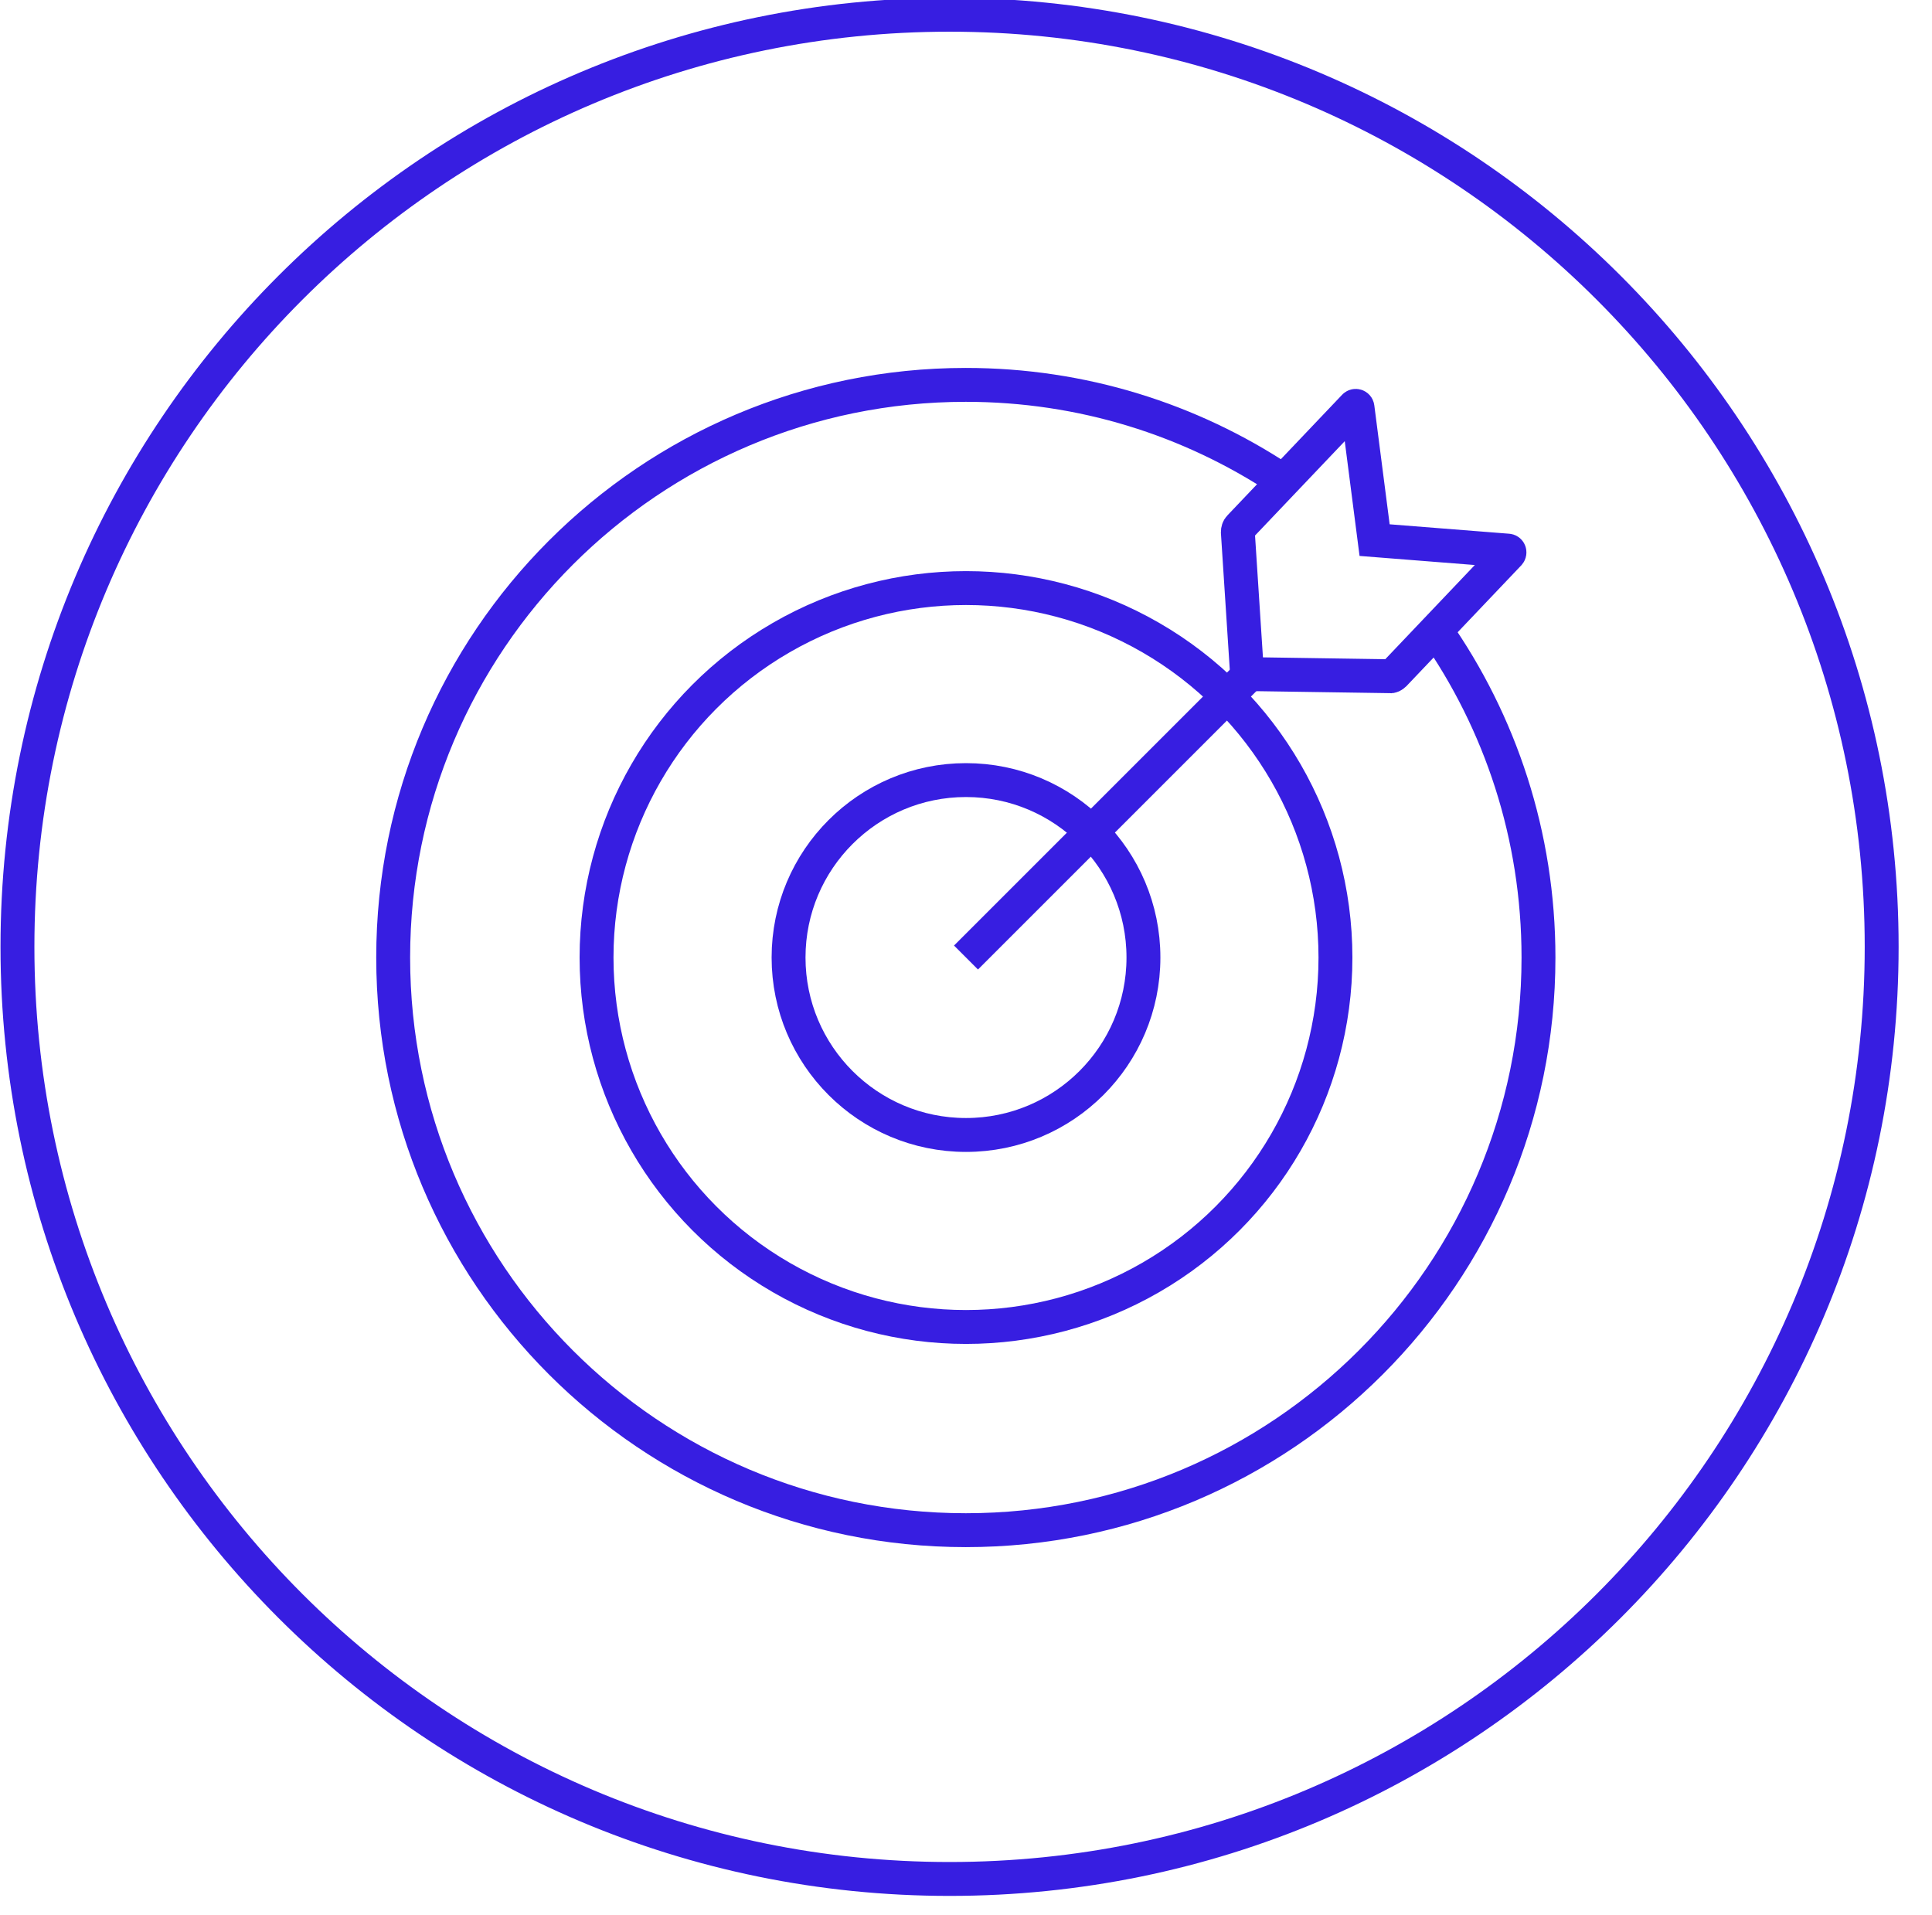
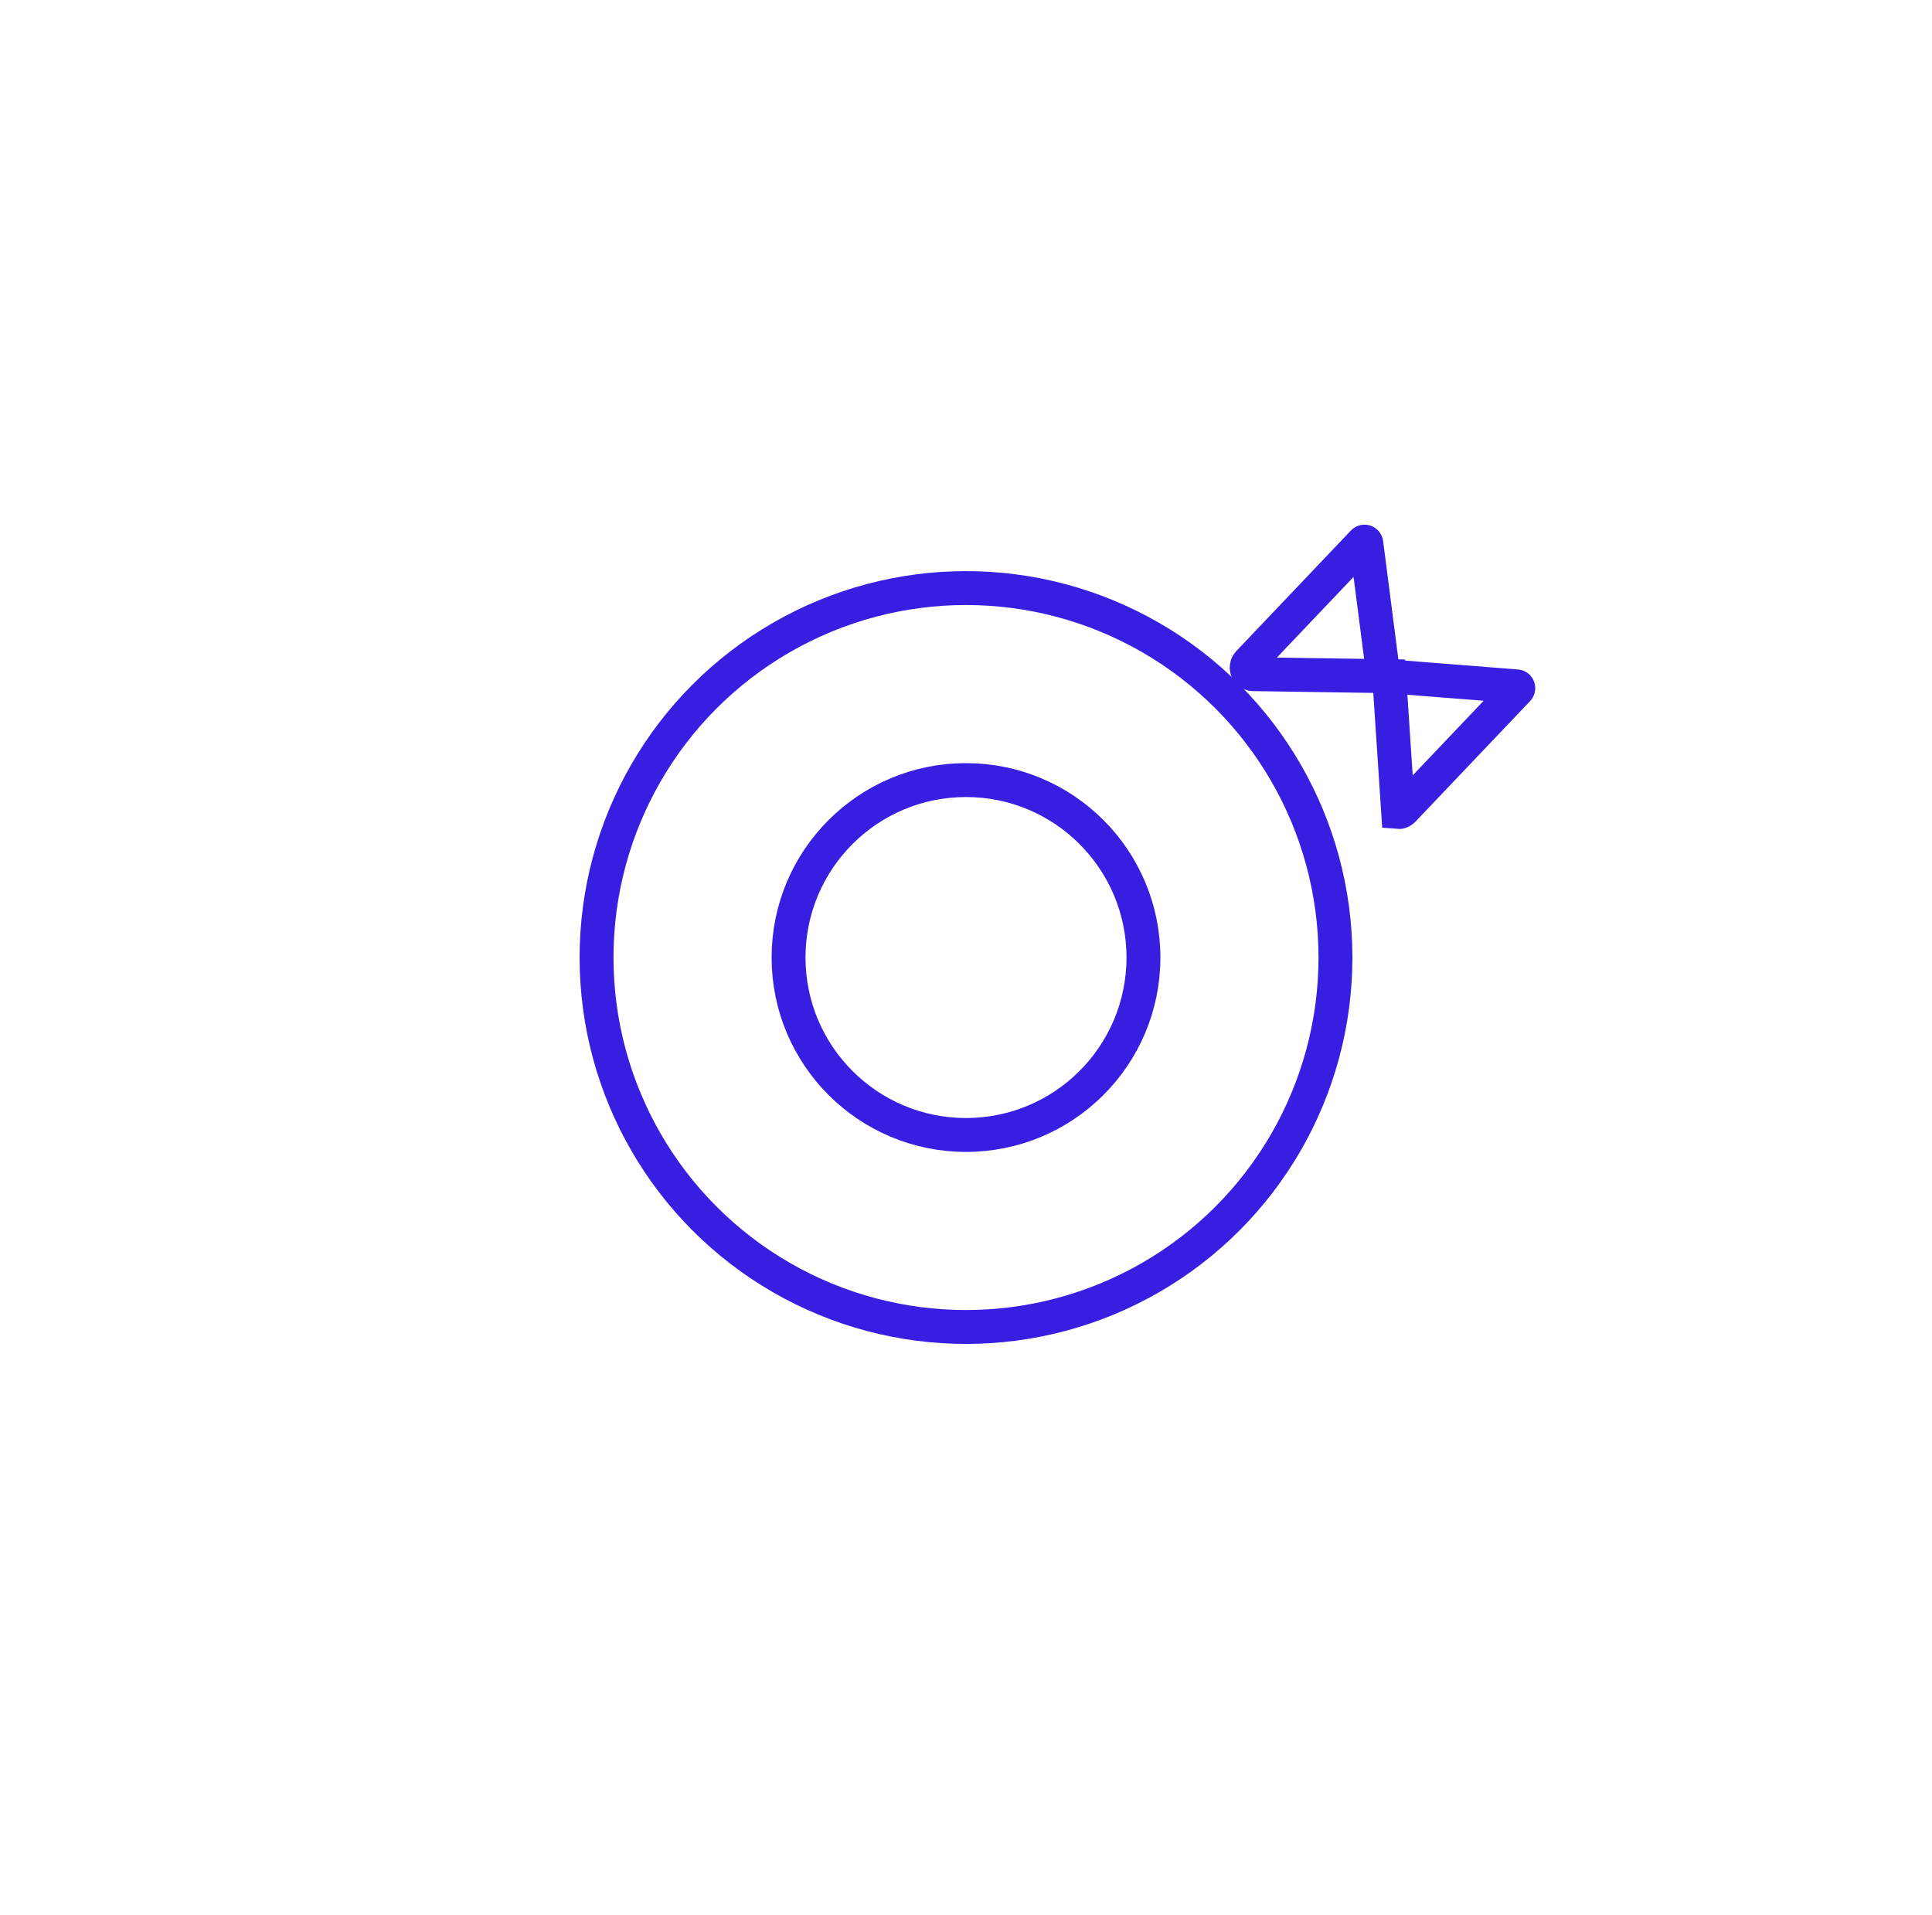
<svg xmlns="http://www.w3.org/2000/svg" viewBox="0 0 114 113" width="114" height="113">
  <defs>
    <style>
      .cls-1 {
        fill: none;
        stroke: #371ee1;
        stroke-miterlimit: 10;
        stroke-width: 2px;
      }
    </style>
  </defs>
  <g id="Layer_1" data-name="Layer 1">
-     <path class="cls-1" d="M56.03,110.87c30.38,0,55-24.62,55-55S86.41.87,56.03.87,1.03,25.49,1.03,55.87s24.62,55,55,55Z" />
-   </g>
+     </g>
  <g id="Layer_3" data-name="Layer 3">
    <g>
      <circle class="cls-1" cx="57" cy="56.5" r="21.8" />
      <circle class="cls-1" cx="57" cy="56.5" r="10.47" />
-       <line class="cls-1" x1="57" y1="56.5" x2="73.63" y2="39.87" />
-       <path class="cls-1" d="M81.97,39.9l-8.02-.12c-.21,0-.38-.16-.39-.37l-.52-8.01c0-.11.03-.22.11-.3l6.77-7.12c.06-.06.17-.03.18.06l1.01,7.83,7.86.62c.09,0,.13.11.07.18l-6.77,7.12c-.08.08-.18.13-.29.12Z" />
-       <path class="cls-1" d="M84.68,37.13c3.85,5.49,6.1,12.17,6.1,19.37,0,18.66-15.13,33.79-33.79,33.79s-33.79-15.13-33.79-33.79,15.13-33.79,33.79-33.79c6.87,0,13.25,2.05,18.58,5.57" />
+       <path class="cls-1" d="M81.97,39.9l-8.02-.12c-.21,0-.38-.16-.39-.37c0-.11.03-.22.11-.3l6.77-7.12c.06-.06.17-.03.18.06l1.01,7.83,7.86.62c.09,0,.13.11.07.18l-6.77,7.12c-.08.08-.18.13-.29.12Z" />
    </g>
  </g>
</svg>